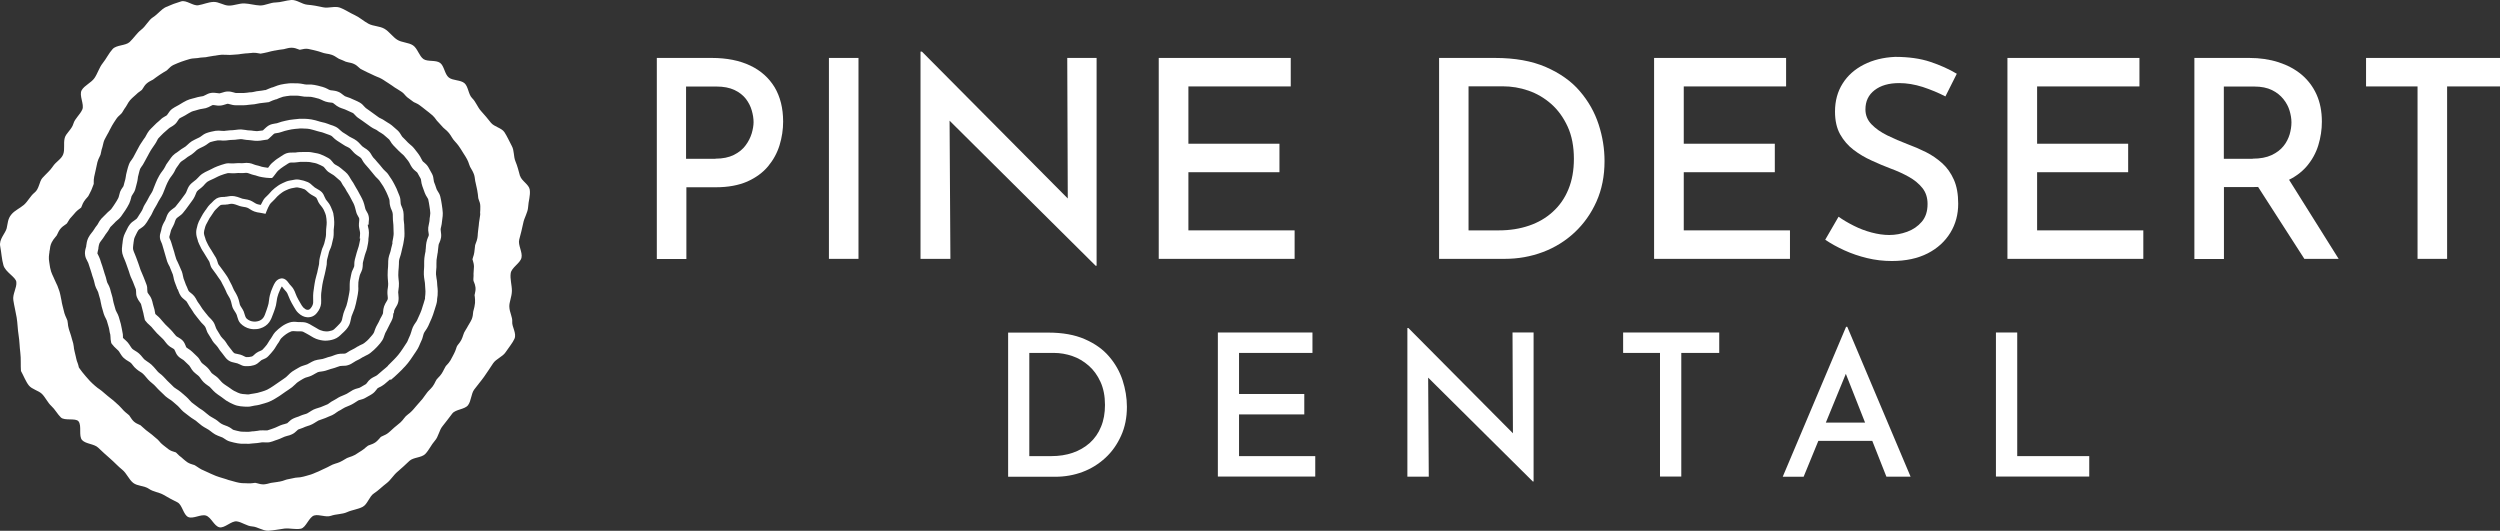
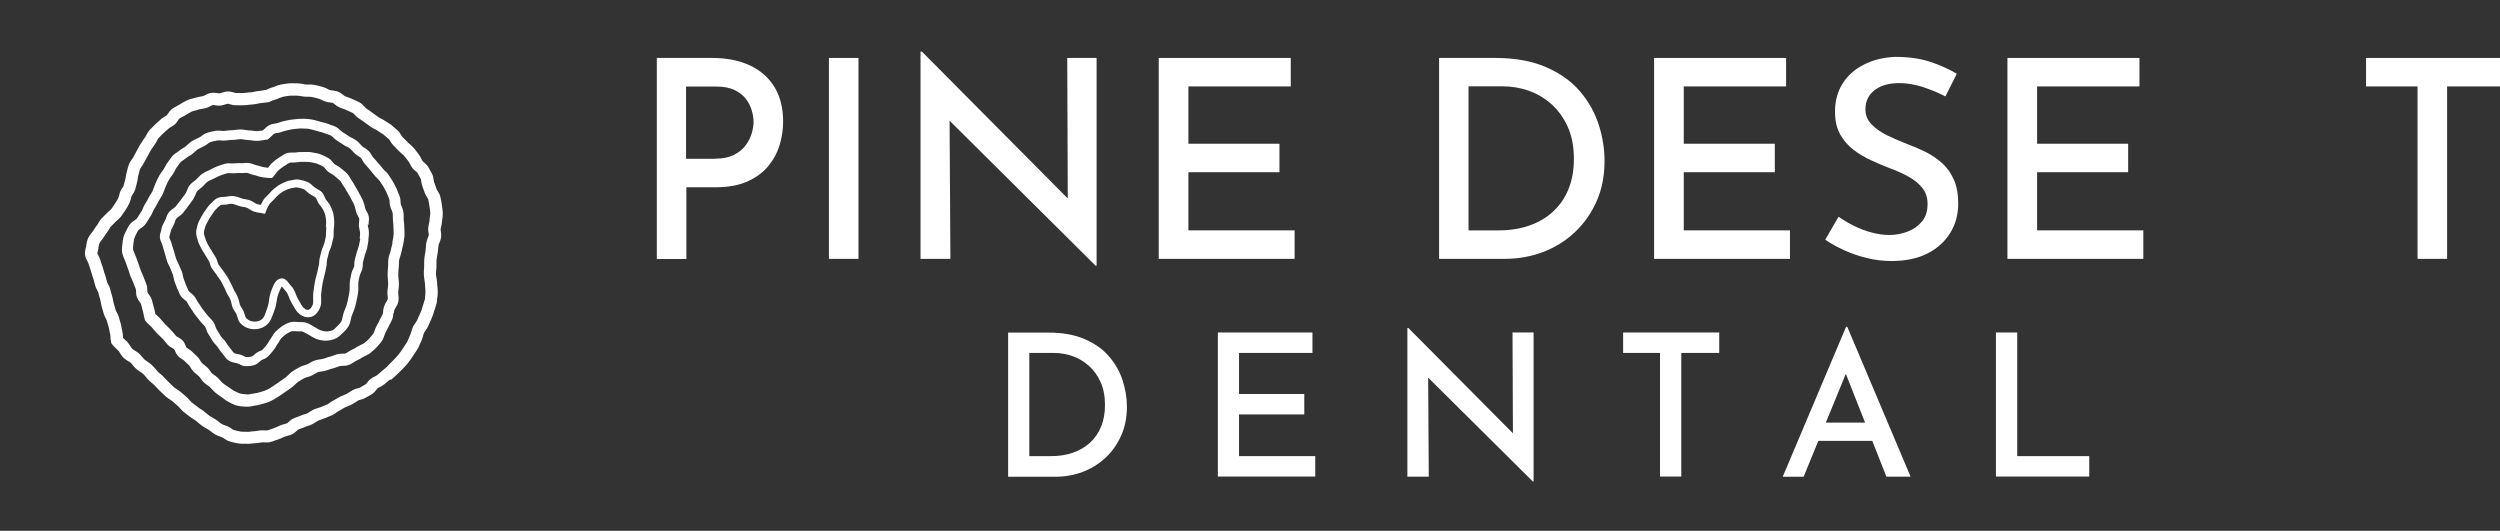
<svg xmlns="http://www.w3.org/2000/svg" id="Layer_1" viewBox="0 0 232.56 49.38">
  <rect x="0" y="0" width="232.56" height="49.38" fill="#333333" stroke="none" />
  <defs>
    <style>
      .cls-1 {
        fill: #fff;
      }
    </style>
  </defs>
  <g>
    <g>
      <path class="cls-1" d="M66.22,5.39c1.39,0,2.58.24,3.57.71.99.47,1.74,1.15,2.27,2.02.52.88.79,1.94.79,3.19,0,.74-.11,1.47-.33,2.19-.22.72-.58,1.38-1.07,1.97-.49.59-1.14,1.06-1.94,1.42-.81.35-1.78.53-2.93.53h-2.73v6.67h-2.75V5.39h5.15ZM66.55,14.76c.69,0,1.26-.12,1.72-.35.46-.23.83-.53,1.09-.89.27-.36.45-.73.57-1.12.11-.39.17-.73.17-1.04,0-.34-.06-.71-.17-1.09-.11-.39-.3-.75-.55-1.08-.26-.33-.61-.61-1.06-.82-.45-.21-1-.32-1.67-.32h-2.83v6.72h2.73Z" />
      <path class="cls-1" d="M77.11,5.39h2.75v18.69h-2.75V5.39Z" />
      <path class="cls-1" d="M101.92,24.72l-14.39-14.29.8.26.08,13.39h-2.78V4.8h.13l14.21,14.31-.64-.18-.05-13.54h2.73v19.33h-.08Z" />
      <path class="cls-1" d="M107.79,5.39h12.28v2.65h-9.52v5.33h8.47v2.65h-8.47v5.41h9.88v2.65h-12.64V5.39Z" />
      <path class="cls-1" d="M133.87,24.08V5.39h5.2c1.85,0,3.43.28,4.74.85,1.3.57,2.36,1.31,3.15,2.24.8.93,1.38,1.96,1.75,3.09.37,1.13.55,2.27.55,3.42,0,1.39-.25,2.64-.75,3.76-.5,1.12-1.18,2.07-2.03,2.87-.86.8-1.84,1.41-2.96,1.83-1.12.42-2.3.63-3.55.63h-6.1ZM136.62,21.43h2.83c1.01,0,1.94-.15,2.79-.44.85-.29,1.59-.72,2.21-1.29.63-.57,1.11-1.26,1.45-2.09.34-.82.51-1.77.51-2.83,0-1.15-.19-2.15-.58-3-.39-.85-.9-1.55-1.53-2.11-.64-.56-1.34-.97-2.12-1.24-.78-.27-1.57-.4-2.38-.4h-3.19v13.39Z" />
      <path class="cls-1" d="M153.87,5.39h12.28v2.65h-9.52v5.33h8.47v2.65h-8.47v5.41h9.88v2.65h-12.64V5.39Z" />
      <path class="cls-1" d="M180.97,8.97c-.65-.34-1.36-.63-2.11-.88-.76-.24-1.48-.36-2.19-.36-.96,0-1.72.22-2.29.66-.57.44-.85,1.03-.85,1.79,0,.53.19,1,.57,1.39.38.39.87.74,1.47,1.03.6.29,1.24.57,1.9.82.57.21,1.13.45,1.69.73.56.28,1.06.63,1.52,1.04.45.41.81.92,1.08,1.53.27.61.4,1.35.4,2.23,0,1-.24,1.9-.73,2.7s-1.19,1.45-2.11,1.92c-.92.47-2.03.71-3.33.71-.79,0-1.56-.09-2.3-.27-.75-.18-1.45-.42-2.11-.72-.66-.3-1.26-.63-1.79-.99l1.24-2.14c.41.29.88.57,1.42.84.53.27,1.09.48,1.66.63.57.15,1.12.23,1.63.23.57,0,1.12-.1,1.67-.3.55-.2,1-.51,1.36-.93.36-.42.54-.97.54-1.66,0-.58-.16-1.08-.48-1.48-.32-.4-.74-.75-1.26-1.04-.52-.29-1.09-.55-1.69-.77-.58-.22-1.18-.47-1.78-.75-.6-.27-1.16-.6-1.67-.99-.51-.39-.93-.87-1.25-1.44-.32-.57-.48-1.28-.48-2.12,0-1,.24-1.87.71-2.61.47-.75,1.13-1.33,1.97-1.76.84-.43,1.81-.67,2.91-.72,1.25,0,2.34.15,3.27.46.93.31,1.75.68,2.47,1.11l-1.06,2.11Z" />
      <path class="cls-1" d="M186.74,5.39h12.28v2.65h-9.52v5.33h8.47v2.65h-8.47v5.41h9.88v2.65h-12.64V5.39Z" />
-       <path class="cls-1" d="M209.24,5.39c.98,0,1.88.13,2.72.4.83.27,1.54.65,2.14,1.15.59.5,1.06,1.11,1.39,1.84.33.73.5,1.57.5,2.54,0,.74-.11,1.47-.33,2.19-.22.72-.58,1.37-1.08,1.96-.5.58-1.15,1.05-1.96,1.4-.81.35-1.81.53-3.01.53h-2.73v6.69h-2.75V5.39h5.12ZM209.55,14.76c.7,0,1.29-.11,1.76-.33.47-.22.84-.5,1.11-.84.27-.33.45-.7.57-1.08.11-.39.17-.76.17-1.12s-.06-.7-.17-1.08c-.11-.38-.3-.74-.57-1.08-.27-.34-.62-.63-1.07-.85-.45-.22-1-.33-1.65-.33h-2.83v6.72h2.68ZM212.71,16.36l4.84,7.72h-3.19l-4.92-7.65,3.27-.08Z" />
      <path class="cls-1" d="M220.1,5.39h12.46v2.65h-4.92v16.04h-2.75V8.04h-4.79v-2.65Z" />
    </g>
    <g>
      <path class="cls-1" d="M93.78,44.34v-13.4h3.73c1.33,0,2.46.2,3.4.61.94.41,1.69.94,2.26,1.61.57.66.99,1.4,1.26,2.22.26.81.4,1.63.4,2.46,0,1-.18,1.9-.54,2.69-.36.8-.84,1.49-1.46,2.06-.62.57-1.32,1.01-2.12,1.31-.8.3-1.65.45-2.55.45h-4.37ZM95.76,42.43h2.03c.73,0,1.39-.1,2-.31.61-.21,1.14-.52,1.59-.92.45-.41.8-.9,1.04-1.5.25-.59.37-1.27.37-2.03,0-.82-.14-1.54-.42-2.15s-.64-1.11-1.1-1.51c-.46-.4-.96-.7-1.52-.89-.56-.19-1.13-.29-1.71-.29h-2.29v9.6Z" />
      <path class="cls-1" d="M113.29,30.93h8.8v1.9h-6.83v3.82h6.07v1.9h-6.07v3.88h7.09v1.9h-9.06v-13.4Z" />
      <path class="cls-1" d="M142.6,44.8l-10.32-10.24.57.18.06,9.6h-1.99v-13.83h.09l10.19,10.26-.46-.13-.04-9.71h1.96v13.86h-.06Z" />
      <path class="cls-1" d="M151,30.93h8.93v1.9h-3.53v11.5h-1.98v-11.5h-3.43v-1.9Z" />
      <path class="cls-1" d="M165.84,44.34l5.89-13.94h.11l5.89,13.94h-2.25l-4.28-10.85,1.42-.94-4.84,11.8h-1.94ZM169.43,39.31h4.76l.68,1.7h-6.04l.59-1.7Z" />
      <path class="cls-1" d="M185.67,30.93h1.98v11.5h6.7v1.9h-8.68v-13.4Z" />
    </g>
  </g>
  <g>
    <path class="cls-1" d="M34.29,20.9c0-.07,0-.15.01-.25.02-.15.04-.32,0-.51-.03-.2-.13-.37-.21-.5-.04-.07-.09-.15-.1-.2-.02-.07-.04-.14-.05-.2-.04-.16-.08-.34-.15-.51-.06-.17-.15-.32-.22-.46-.04-.07-.07-.13-.11-.2-.11-.21-.22-.42-.36-.64-.04-.07-.08-.14-.12-.21-.07-.13-.15-.28-.26-.42-.04-.06-.09-.13-.13-.21-.07-.13-.16-.28-.28-.42-.13-.14-.26-.25-.38-.34-.07-.06-.13-.11-.19-.16-.14-.13-.3-.22-.43-.29-.08-.04-.15-.08-.21-.13-.05-.04-.1-.1-.16-.18-.1-.13-.22-.27-.4-.37-.2-.12-.43-.22-.71-.34-.2-.08-.4-.11-.57-.14-.07-.01-.14-.02-.21-.04-.21-.05-.42-.04-.59-.04-.07,0-.13,0-.2,0-.25,0-.5,0-.79.05-.06,0-.14,0-.23,0-.17,0-.38,0-.59.07-.2.07-.37.19-.52.29-.06.04-.12.08-.18.12-.24.14-.45.32-.63.48-.15.13-.26.29-.36.43,0,.01-.02.02-.02.03-.11-.01-.23-.03-.34-.05l-.11-.02c-.09-.01-.19-.04-.3-.08-.11-.03-.22-.07-.34-.09-.07-.01-.16-.05-.25-.08-.12-.05-.26-.1-.41-.12-.18-.03-.35-.02-.5,0-.09,0-.17.02-.23.01-.21-.02-.4,0-.58.01-.05,0-.11,0-.16.01-.05,0-.12,0-.2,0-.16-.01-.36-.03-.57.03-.22.06-.47.14-.73.24-.19.07-.37.16-.54.25-.05.03-.1.05-.16.08-.06.03-.13.06-.19.09-.17.08-.34.16-.5.27-.17.11-.3.25-.42.38-.06.06-.11.12-.17.17-.05.05-.11.09-.18.14-.14.11-.3.23-.43.4-.12.16-.19.34-.25.49-.04.1-.07.19-.11.24l-.12.17c-.11.15-.22.3-.34.46-.13.17-.28.36-.48.61-.04.05-.12.11-.21.17-.13.1-.28.2-.41.36-.14.18-.21.38-.27.55-.03.09-.06.18-.1.24-.14.24-.29.51-.34.86,0,.04-.02.09-.04.15-.05.15-.11.35-.08.58.02.18.09.32.15.46.03.07.06.13.07.19.04.15.09.29.13.44.05.16.09.31.13.45.02.07.04.14.06.21.04.14.08.29.13.44.05.14.11.26.17.37.05.08.09.16.11.24.04.12.09.23.14.34.04.09.08.18.11.27.02.07.04.16.06.25.02.12.05.26.1.4.03.09.07.18.1.27.04.11.09.23.13.34v.04s.04.04.04.04c.04.06.07.14.1.23.05.14.12.3.22.44.11.15.24.25.35.34.07.06.14.11.18.16.05.07.1.16.15.25.06.11.13.23.22.35.08.11.16.23.23.35.04.07.08.14.13.2.09.13.19.25.28.36.07.09.14.17.2.25.1.14.21.25.31.35.08.08.15.15.2.23.04.06.08.16.11.26.05.14.1.29.2.43.1.15.19.31.29.47.03.05.06.11.09.16.09.15.2.26.3.36.07.07.14.15.18.21.12.19.27.42.46.63.04.05.08.1.12.16.11.15.24.33.43.46.2.14.43.18.61.22.08.01.15.03.21.05.06.02.14.06.21.09.15.08.32.16.52.17.17.01.34,0,.51-.02.11-.02.21-.04.31-.07.24-.07.41-.22.54-.34.05-.05.1-.09.14-.12.04-.03.1-.05.17-.08.15-.06.34-.14.49-.31.18-.19.34-.37.47-.54.09-.11.16-.23.22-.33.05-.09.1-.17.15-.24.08-.1.15-.21.2-.31.05-.09.1-.18.15-.23.14-.15.31-.28.46-.39.14-.1.31-.19.49-.26.1-.03.21-.02.35-.01.06,0,.12.01.17.01.07,0,.14,0,.21,0,.13,0,.26,0,.34.03.09.04.19.1.3.16.08.05.17.1.27.15.06.03.13.07.2.12.13.08.28.17.46.24.3.11.57.16.83.17.27,0,.56-.04.84-.14.33-.11.56-.34.74-.52l.11-.1c.19-.18.4-.39.54-.67.1-.19.13-.39.17-.56.02-.1.04-.19.06-.27.04-.11.08-.22.13-.33.06-.13.11-.27.16-.41.1-.32.15-.59.2-.83.01-.06.02-.13.04-.19.04-.2.08-.4.1-.63.01-.14.01-.27,0-.4,0-.14,0-.26.01-.39.02-.16.05-.31.09-.48l.03-.13c.01-.06.05-.14.09-.23.05-.11.11-.23.15-.37.04-.15.04-.3.05-.43,0-.09,0-.18.02-.23.07-.24.12-.45.17-.65.02-.07.05-.15.08-.24.05-.12.1-.27.13-.42.01-.07.03-.13.04-.2.03-.16.07-.32.08-.49v-.14c.03-.2.05-.4.05-.6,0-.18-.03-.35-.07-.49-.02-.09-.04-.17-.04-.25ZM33.5,22.16v.14c-.02.12-.05.25-.08.39-.02.07-.03.15-.05.22-.02.09-.05.18-.09.28-.04.1-.07.21-.1.32-.05.19-.1.39-.17.63-.04.16-.05.31-.05.44,0,.09,0,.17-.02.23-.02.06-.05.13-.09.21-.06.12-.13.26-.16.43l-.03.13c-.04.18-.08.37-.11.56-.02.19-.02.37-.02.52,0,.11,0,.21,0,.29-.02.19-.05.37-.09.56-.01.07-.03.13-.04.2-.04.21-.09.46-.17.72-.03.1-.08.22-.13.33-.05.13-.11.26-.15.4-.04.13-.07.26-.09.37-.02.13-.05.25-.09.34-.08.16-.22.3-.37.45l-.11.11c-.14.14-.26.27-.4.31-.19.06-.38.1-.55.09-.16,0-.35-.04-.55-.12-.09-.03-.19-.09-.3-.16-.08-.05-.17-.1-.26-.15-.07-.03-.14-.08-.21-.12-.13-.08-.27-.17-.44-.23-.23-.09-.46-.09-.66-.09-.06,0-.11,0-.17,0-.04,0-.09,0-.13-.01-.19-.02-.44-.04-.72.06-.26.09-.51.22-.72.38-.18.13-.39.3-.58.5-.12.13-.2.27-.27.39-.04.08-.09.15-.13.21-.09.11-.16.23-.22.33-.05.09-.1.17-.15.24-.12.15-.26.32-.42.48-.03.03-.12.07-.21.11-.1.04-.22.09-.33.17-.09.06-.17.13-.24.2-.07.06-.14.13-.19.14-.17.05-.36.07-.54.06-.03,0-.12-.05-.19-.08-.1-.05-.21-.11-.35-.15-.11-.03-.22-.05-.31-.07-.11-.02-.22-.04-.26-.07-.08-.06-.16-.16-.24-.28-.05-.07-.1-.13-.16-.2-.15-.18-.28-.37-.38-.54-.09-.14-.19-.25-.29-.34-.07-.07-.14-.15-.17-.2-.03-.05-.06-.1-.09-.15-.1-.17-.2-.34-.31-.51-.04-.06-.07-.15-.1-.24-.05-.15-.11-.31-.22-.47-.09-.13-.2-.24-.3-.34-.08-.08-.16-.16-.21-.23-.08-.11-.16-.21-.25-.31-.08-.1-.16-.19-.22-.28-.04-.06-.08-.12-.12-.18-.09-.14-.17-.28-.29-.43-.05-.06-.09-.14-.14-.23-.06-.11-.13-.25-.23-.37-.1-.13-.22-.22-.32-.3-.08-.06-.15-.12-.19-.17-.04-.06-.08-.15-.12-.26-.04-.1-.08-.2-.14-.31-.04-.11-.08-.22-.12-.33-.03-.09-.07-.17-.1-.26-.02-.07-.04-.16-.06-.25-.02-.12-.05-.26-.1-.4-.04-.11-.09-.22-.14-.32-.04-.1-.09-.19-.12-.28-.05-.13-.11-.25-.16-.35-.05-.09-.09-.17-.11-.24-.04-.13-.08-.26-.12-.39-.02-.08-.04-.15-.06-.23-.04-.14-.09-.3-.14-.45-.04-.14-.09-.29-.13-.43-.03-.11-.07-.2-.11-.29-.04-.08-.08-.17-.08-.23,0-.04.02-.13.05-.21.02-.08.05-.17.07-.27.03-.17.11-.33.24-.56.08-.13.12-.27.16-.39.04-.12.08-.23.13-.29.05-.06.14-.13.24-.2.12-.09.27-.19.38-.33.21-.26.36-.45.49-.64.12-.16.23-.32.35-.48l.12-.17c.1-.14.16-.3.22-.44.04-.11.08-.21.13-.28.06-.08.16-.15.26-.23.08-.06.16-.12.23-.19.08-.07.15-.14.21-.22.09-.1.18-.19.26-.25.11-.07.25-.14.39-.2.07-.03.15-.07.22-.1.05-.03.11-.06.16-.08.16-.08.31-.16.45-.21.23-.09.46-.16.66-.21.06-.02.16,0,.26,0,.1,0,.21.02.33.01.06,0,.12,0,.18-.01.15-.01.29-.03.42-.01.14.01.27,0,.39-.01.1-.01.19-.02.26,0,.07.01.16.05.25.08.11.04.24.09.39.12.08.01.16.04.25.07.13.04.27.09.43.11l.11.02c.21.03.44.07.66.07h.21s.14-.15.14-.15c.07-.08.14-.17.2-.26.08-.11.16-.22.23-.28.15-.13.33-.28.51-.39.08-.05.15-.1.22-.14.12-.08.23-.16.33-.2.06-.02.16-.02.27-.02.11,0,.24,0,.38-.02.23-.04.42-.05.62-.04.08,0,.16,0,.24,0,.14,0,.28,0,.39.02.08.02.17.03.25.05.14.02.28.05.39.09.25.1.44.19.6.28.04.02.1.1.16.17.09.11.18.23.32.33.1.07.2.13.3.19.1.06.2.11.27.18.08.07.16.13.23.2.11.09.21.17.29.25.06.06.11.15.16.25.05.1.12.21.2.31.07.09.13.2.19.31.04.08.09.17.15.25.12.2.23.38.32.57.04.08.08.16.12.23.07.12.13.24.17.35.05.13.08.26.12.41.02.07.04.15.06.23.04.16.12.29.18.4.05.08.09.16.1.21.01.06,0,.16-.01.27-.01.12-.03.26-.02.41.01.13.04.25.06.36.02.11.05.22.05.3,0,.17-.02.34-.04.53Z" />
-     <path class="cls-1" d="M31.02,19.91c-.05-.23-.14-.42-.22-.61-.02-.04-.03-.07-.05-.11-.09-.2-.22-.36-.34-.51-.03-.04-.06-.07-.09-.11-.04-.06-.08-.14-.12-.24-.06-.15-.13-.31-.26-.45-.15-.15-.32-.24-.46-.32-.07-.04-.15-.08-.2-.12-.06-.05-.13-.11-.2-.17-.12-.12-.27-.25-.45-.33-.23-.1-.5-.18-.81-.23-.24-.04-.46,0-.66.05-.06.01-.12.02-.18.03-.26.04-.47.14-.68.24l-.08.04c-.26.12-.47.28-.66.43-.19.15-.36.32-.55.55-.04.05-.1.11-.17.17-.12.11-.26.24-.36.42-.08.14-.15.28-.22.42-.13-.02-.25-.04-.36-.08-.08-.03-.17-.08-.26-.14-.11-.07-.23-.14-.37-.2-.16-.06-.32-.09-.46-.11-.1-.01-.19-.03-.27-.05-.07-.02-.13-.05-.19-.07-.17-.06-.35-.13-.55-.16-.28-.04-.53,0-.77.05h-.05c-.05.02-.12.02-.19.02-.19,0-.43.02-.66.15-.16.1-.3.24-.41.36-.05.06-.11.11-.16.15-.14.13-.24.28-.33.41-.04.07-.08.13-.13.18-.16.21-.28.43-.39.63-.03.05-.05.1-.08.15-.09.16-.18.33-.24.53-.01.04-.02.08-.03.12-.05.19-.12.42-.11.65,0,.27.09.53.16.75v.03c.07.19.16.38.25.55l.05.11c.07.14.15.26.23.38.05.08.1.15.14.23.09.15.19.31.28.46l.09.14c.03.05.06.14.08.23.04.13.08.29.18.43.07.11.15.21.22.3.07.09.13.17.19.26.06.1.13.19.19.28.07.1.14.19.2.28.06.09.11.19.16.3.05.1.1.2.16.3.05.09.1.2.15.31.04.1.08.2.13.3.05.09.1.18.15.26.07.11.13.22.17.32.05.13.09.27.12.42.02.07.03.13.05.2.05.19.16.35.25.49.06.09.12.18.15.26.03.06.05.14.07.22.06.2.12.43.3.62.24.25.56.43.89.5.23.05.45.05.63.03.13-.01.24-.04.33-.07.34-.1.64-.31.83-.58.16-.23.27-.51.37-.8.02-.05.04-.11.06-.16.07-.19.14-.39.19-.6.03-.14.05-.27.07-.41.02-.12.03-.24.06-.34.05-.21.13-.42.23-.64l.03-.07c.05-.11.11-.23.16-.3.03.04.07.09.1.13l.03.04c.05.07.11.14.17.2.08.09.16.17.2.26.04.08.08.18.12.28.04.11.09.22.14.33.1.22.23.44.33.61l.04.07c.11.19.23.4.4.55.26.25.54.38.82.4.55.04.84-.31.93-.43.21-.26.34-.55.37-.85.02-.19,0-.38,0-.55,0-.08,0-.15,0-.23,0-.12.02-.26.04-.4.01-.08.02-.16.03-.24.02-.22.07-.44.11-.65.02-.12.06-.25.09-.38.03-.09.05-.18.07-.28.03-.11.05-.22.07-.32.02-.12.04-.24.07-.35.04-.15.05-.29.05-.42,0-.1.01-.2.03-.28.04-.13.07-.26.1-.38.02-.1.05-.2.07-.29.02-.08.06-.17.1-.26.05-.12.12-.25.15-.41.02-.07.04-.15.05-.22.04-.15.08-.31.11-.47.03-.17.03-.33.03-.47,0-.09,0-.17,0-.25,0-.06.01-.13.02-.19.02-.18.04-.36.03-.54,0-.27-.04-.52-.08-.75ZM30.36,21.13c0,.07-.01.14-.02.2,0,.11-.01.21-.01.31,0,.13,0,.25-.02.36-.02.14-.06.28-.09.42-.02.08-.04.16-.06.24-.02.08-.06.17-.1.27-.05.11-.11.23-.14.37-.03.1-.05.21-.08.31-.03.12-.06.24-.09.36-.04.15-.05.3-.06.43,0,.1-.01.2-.03.27-.04.14-.06.27-.09.4-.02.1-.04.19-.06.29-.02.09-.04.17-.07.25-.04.14-.08.28-.11.43-.04.22-.09.47-.12.71,0,.07-.02.15-.03.22-.02.16-.05.33-.05.51,0,.08,0,.17,0,.26,0,.15.01.3,0,.44-.02.16-.09.32-.21.47-.11.14-.19.18-.33.17-.11,0-.23-.08-.37-.21-.09-.09-.18-.24-.27-.4l-.04-.07c-.1-.17-.21-.36-.3-.55-.04-.09-.08-.19-.12-.29-.04-.11-.08-.22-.14-.32-.09-.19-.22-.33-.33-.45-.05-.05-.09-.09-.11-.13l-.03-.04c-.16-.22-.43-.59-.88-.42-.34.13-.48.44-.6.71l-.03.07c-.12.26-.21.51-.27.77-.04.14-.05.28-.07.42-.02.12-.03.23-.05.34-.04.17-.1.35-.16.53-.02.06-.04.11-.06.17-.08.24-.16.47-.27.61-.1.14-.27.26-.46.31-.11.03-.34.08-.6.02-.19-.04-.39-.15-.53-.3-.05-.06-.09-.19-.13-.31-.03-.1-.06-.21-.1-.31-.06-.14-.14-.26-.21-.37-.07-.1-.13-.2-.15-.28-.02-.06-.03-.12-.04-.18-.04-.16-.08-.34-.16-.52-.06-.15-.14-.28-.21-.41-.05-.08-.09-.15-.13-.22-.04-.07-.07-.16-.11-.24-.05-.13-.11-.26-.19-.4-.05-.08-.09-.16-.13-.25-.06-.12-.12-.25-.2-.37-.07-.11-.15-.22-.22-.32-.06-.09-.12-.17-.18-.25-.07-.11-.15-.21-.22-.3-.07-.09-.13-.17-.19-.25-.04-.06-.06-.15-.09-.24-.04-.13-.08-.27-.16-.41l-.09-.14c-.09-.15-.18-.29-.26-.43-.05-.1-.11-.18-.17-.27-.07-.1-.13-.2-.18-.3l-.06-.12c-.08-.16-.16-.32-.21-.47v-.03c-.07-.19-.13-.37-.14-.53,0-.14.04-.29.09-.45.01-.04.02-.08.03-.12.03-.12.1-.24.17-.37.03-.05.06-.11.09-.17.09-.18.19-.36.32-.52.06-.08.11-.16.16-.24.07-.11.13-.2.2-.27.07-.06.13-.12.19-.19.1-.1.19-.19.28-.25.03-.02.08-.03.14-.04.05,0,.11,0,.17-.01.09,0,.19,0,.29-.02h.05c.2-.05.37-.08.54-.05.12.02.26.07.4.12.07.03.15.05.22.08.13.04.27.06.38.08.11.02.22.03.31.07.08.03.16.08.25.14.12.07.25.16.4.21.18.07.37.1.53.12.07.01.14.02.22.04l.3.06.11-.28c.08-.21.18-.41.29-.6.05-.08.14-.17.23-.25.08-.07.15-.14.23-.23.16-.19.3-.33.45-.45.15-.12.32-.25.51-.34l.09-.04c.17-.08.33-.15.48-.18.07-.01.14-.02.21-.04.15-.03.29-.06.41-.04.24.04.45.1.62.17.07.03.16.11.25.2.08.07.16.15.26.22.09.07.19.12.28.17.11.06.22.12.3.19.03.03.07.13.11.21.05.13.11.27.22.41.03.04.07.08.1.12.1.13.19.24.25.36.02.04.03.08.05.11.07.16.14.31.17.45.04.19.06.4.07.63,0,.14-.01.29-.03.44Z" />
+     <path class="cls-1" d="M31.02,19.91c-.05-.23-.14-.42-.22-.61-.02-.04-.03-.07-.05-.11-.09-.2-.22-.36-.34-.51-.03-.04-.06-.07-.09-.11-.04-.06-.08-.14-.12-.24-.06-.15-.13-.31-.26-.45-.15-.15-.32-.24-.46-.32-.07-.04-.15-.08-.2-.12-.06-.05-.13-.11-.2-.17-.12-.12-.27-.25-.45-.33-.23-.1-.5-.18-.81-.23-.24-.04-.46,0-.66.05-.06.01-.12.02-.18.03-.26.04-.47.14-.68.24l-.08.04c-.26.12-.47.28-.66.43-.19.15-.36.32-.55.55-.04.05-.1.11-.17.17-.12.11-.26.24-.36.42-.08.14-.15.28-.22.42-.13-.02-.25-.04-.36-.08-.08-.03-.17-.08-.26-.14-.11-.07-.23-.14-.37-.2-.16-.06-.32-.09-.46-.11-.1-.01-.19-.03-.27-.05-.07-.02-.13-.05-.19-.07-.17-.06-.35-.13-.55-.16-.28-.04-.53,0-.77.05h-.05c-.05.02-.12.02-.19.02-.19,0-.43.02-.66.15-.16.1-.3.24-.41.36-.05.06-.11.11-.16.15-.14.13-.24.28-.33.41-.04.07-.08.13-.13.18-.16.21-.28.43-.39.63-.03.05-.05.1-.08.15-.09.16-.18.33-.24.53-.01.04-.02.08-.03.12-.05.19-.12.42-.11.65,0,.27.09.53.16.75v.03c.07.19.16.38.25.55l.05.11c.07.14.15.26.23.38.05.08.1.15.14.23.09.15.19.31.28.46l.09.14c.03.05.06.14.08.23.04.13.08.29.18.43.07.11.15.21.22.3.07.09.13.17.19.26.06.1.13.19.19.28.07.1.14.19.2.28.06.09.11.19.16.3.05.1.1.2.16.3.05.09.1.2.15.31.04.1.08.2.13.3.05.09.1.18.15.26.07.11.13.22.17.32.05.13.09.27.12.42.02.07.03.13.05.2.05.19.16.35.25.49.06.09.12.18.15.26.03.06.05.14.07.22.06.2.12.43.3.62.24.25.56.43.89.5.23.05.45.05.63.03.13-.01.24-.04.33-.07.34-.1.64-.31.83-.58.16-.23.27-.51.37-.8.02-.05.04-.11.06-.16.07-.19.14-.39.19-.6.03-.14.05-.27.07-.41.02-.12.03-.24.06-.34.05-.21.13-.42.23-.64l.03-.07c.05-.11.11-.23.16-.3.03.04.07.09.1.13l.03.04c.05.07.11.14.17.2.08.09.16.17.2.26.04.08.08.18.12.28.04.11.09.22.14.33.1.22.23.44.33.61l.04.07c.11.19.23.4.4.55.26.25.54.38.82.4.55.04.84-.31.93-.43.21-.26.34-.55.37-.85.02-.19,0-.38,0-.55,0-.08,0-.15,0-.23,0-.12.02-.26.04-.4.01-.08.02-.16.03-.24.02-.22.07-.44.11-.65.02-.12.06-.25.09-.38.03-.09.05-.18.07-.28.03-.11.05-.22.07-.32.02-.12.04-.24.07-.35.04-.15.05-.29.05-.42,0-.1.01-.2.03-.28.04-.13.07-.26.1-.38.02-.1.05-.2.07-.29.02-.08.06-.17.1-.26.05-.12.12-.25.15-.41.02-.07.04-.15.05-.22.04-.15.08-.31.11-.47.03-.17.03-.33.03-.47,0-.09,0-.17,0-.25,0-.06.01-.13.02-.19.02-.18.04-.36.03-.54,0-.27-.04-.52-.08-.75ZM30.36,21.13c0,.07-.01.14-.02.2,0,.11-.01.21-.01.31,0,.13,0,.25-.02.36-.02.14-.06.28-.09.42-.02.08-.04.16-.06.24-.02.08-.06.17-.1.27-.05.11-.11.23-.14.37-.03.1-.05.21-.08.31-.03.12-.06.24-.09.36-.04.15-.05.3-.06.43,0,.1-.01.2-.03.27-.04.14-.06.27-.09.4-.02.1-.04.19-.06.29-.02.09-.04.17-.07.25-.04.14-.08.28-.11.43-.04.22-.09.47-.12.71,0,.07-.02.15-.03.22-.02.16-.05.33-.05.51,0,.08,0,.17,0,.26,0,.15.01.3,0,.44-.02.16-.09.32-.21.47-.11.14-.19.18-.33.17-.11,0-.23-.08-.37-.21-.09-.09-.18-.24-.27-.4l-.04-.07c-.1-.17-.21-.36-.3-.55-.04-.09-.08-.19-.12-.29-.04-.11-.08-.22-.14-.32-.09-.19-.22-.33-.33-.45-.05-.05-.09-.09-.11-.13l-.03-.04c-.16-.22-.43-.59-.88-.42-.34.13-.48.44-.6.71l-.03.07c-.12.26-.21.51-.27.77-.04.14-.05.28-.07.42-.02.12-.03.23-.05.34-.04.17-.1.35-.16.53-.02.06-.04.11-.06.17-.08.24-.16.47-.27.61-.1.14-.27.26-.46.31-.11.03-.34.08-.6.02-.19-.04-.39-.15-.53-.3-.05-.06-.09-.19-.13-.31-.03-.1-.06-.21-.1-.31-.06-.14-.14-.26-.21-.37-.07-.1-.13-.2-.15-.28-.02-.06-.03-.12-.04-.18-.04-.16-.08-.34-.16-.52-.06-.15-.14-.28-.21-.41-.05-.08-.09-.15-.13-.22-.04-.07-.07-.16-.11-.24-.05-.13-.11-.26-.19-.4-.05-.08-.09-.16-.13-.25-.06-.12-.12-.25-.2-.37-.07-.11-.15-.22-.22-.32-.06-.09-.12-.17-.18-.25-.07-.11-.15-.21-.22-.3-.07-.09-.13-.17-.19-.25-.04-.06-.06-.15-.09-.24-.04-.13-.08-.27-.16-.41l-.09-.14c-.09-.15-.18-.29-.26-.43-.05-.1-.11-.18-.17-.27-.07-.1-.13-.2-.18-.3l-.06-.12c-.08-.16-.16-.32-.21-.47v-.03c-.07-.19-.13-.37-.14-.53,0-.14.04-.29.09-.45.01-.04.02-.08.03-.12.03-.12.1-.24.17-.37.03-.05.06-.11.09-.17.09-.18.19-.36.32-.52.06-.08.11-.16.16-.24.07-.11.13-.2.2-.27.07-.06.13-.12.19-.19.1-.1.19-.19.28-.25.03-.02.08-.03.14-.04.05,0,.11,0,.17-.01.09,0,.19,0,.29-.02c.2-.05.37-.08.54-.05.12.02.26.07.4.12.07.03.15.05.22.08.13.04.27.06.38.08.11.02.22.03.31.07.08.03.16.08.25.14.12.07.25.16.4.21.18.07.37.1.53.12.07.01.14.02.22.04l.3.06.11-.28c.08-.21.18-.41.29-.6.05-.08.14-.17.23-.25.08-.07.15-.14.23-.23.16-.19.3-.33.45-.45.15-.12.32-.25.51-.34l.09-.04c.17-.08.33-.15.48-.18.07-.01.14-.02.21-.04.15-.03.29-.06.41-.04.24.04.45.1.62.17.07.03.16.11.25.2.08.07.16.15.26.22.09.07.19.12.28.17.11.06.22.12.3.19.03.03.07.13.11.21.05.13.11.27.22.41.03.04.07.08.1.12.1.13.19.24.25.36.02.04.03.08.05.11.07.16.14.31.17.45.04.19.06.4.07.63,0,.14-.01.29-.03.44Z" />
    <path class="cls-1" d="M36.65,29.07c0-.08.01-.17.03-.21.03-.09.08-.17.14-.27.09-.15.19-.31.23-.52.05-.25.03-.47.01-.66,0-.09-.02-.17-.02-.23,0-.08.02-.17.03-.26.02-.16.05-.35.04-.56,0-.12-.02-.23-.03-.35-.01-.14-.03-.28-.03-.42,0-.25.02-.49.04-.69.01-.13.01-.24.02-.36,0-.13,0-.25.02-.35.01-.08.05-.18.08-.28.04-.12.09-.27.12-.42.02-.1.05-.2.07-.31.04-.13.07-.27.1-.42l.03-.16c.03-.19.07-.39.09-.6.02-.19,0-.37,0-.52,0-.1-.01-.19-.01-.27,0-.21-.01-.41-.04-.6,0-.06-.01-.13-.02-.19,0-.08,0-.16,0-.25,0-.15,0-.32-.03-.49-.03-.18-.1-.34-.16-.48-.03-.08-.07-.16-.08-.22-.01-.05-.02-.13-.02-.22,0-.15-.02-.33-.09-.52-.1-.27-.19-.49-.28-.69-.11-.24-.23-.46-.34-.66-.08-.15-.18-.29-.27-.42-.05-.07-.09-.13-.13-.2-.1-.16-.22-.27-.33-.37-.07-.06-.13-.12-.17-.17-.11-.14-.22-.27-.32-.39-.05-.05-.09-.11-.14-.16l-.09-.1c-.12-.15-.25-.3-.39-.44-.03-.04-.08-.11-.12-.18-.07-.13-.16-.28-.3-.42-.12-.12-.26-.21-.38-.28-.08-.05-.15-.1-.21-.15-.06-.05-.12-.12-.18-.19-.09-.1-.2-.22-.33-.32-.15-.12-.31-.2-.45-.27-.09-.04-.17-.08-.23-.12-.19-.13-.4-.27-.65-.42-.05-.03-.12-.1-.19-.16-.12-.11-.25-.24-.43-.33-.17-.09-.34-.14-.5-.19-.09-.03-.17-.06-.24-.09-.18-.07-.36-.12-.52-.15-.09-.02-.17-.04-.24-.06l-.06-.02c-.23-.07-.46-.14-.71-.18-.22-.04-.42-.05-.61-.06-.06,0-.13,0-.19,0-.22-.01-.42,0-.6.03-.07,0-.14.01-.21.02-.29.02-.56.08-.79.13-.24.05-.5.12-.77.22-.05.02-.13.03-.21.04-.17.03-.38.06-.59.18-.18.11-.32.25-.45.37-.03.03-.06.06-.09.09-.05,0-.1.01-.14.02-.15.02-.29.04-.42.05-.09,0-.2-.01-.32-.03-.12-.02-.26-.04-.41-.04-.1,0-.2-.02-.32-.04-.13-.02-.28-.04-.43-.05-.18,0-.34.02-.49.04-.1.02-.2.03-.28.03-.19,0-.36.02-.53.04-.09,0-.17.02-.26.03-.07,0-.15,0-.25-.01-.17-.02-.36-.03-.57,0-.25.05-.53.1-.81.2-.2.07-.36.18-.5.29-.08.06-.15.11-.22.14-.05.02-.1.05-.15.07-.16.08-.34.16-.52.27-.15.09-.27.21-.38.31-.07.06-.13.12-.19.17-.06.04-.13.08-.2.13-.13.08-.27.16-.41.28-.05.04-.12.09-.19.14-.13.08-.27.17-.4.31-.12.13-.22.27-.3.39-.05.08-.1.15-.15.21-.12.14-.2.3-.26.43-.04.08-.08.15-.12.21-.04.06-.09.12-.13.18-.1.13-.2.27-.29.43-.14.25-.24.45-.33.68-.06.16-.12.31-.18.45-.04.1-.08.19-.11.29-.04.09-.1.19-.17.3-.07.11-.15.23-.21.36-.08.18-.19.35-.31.55l-.05.08c-.07.11-.12.23-.16.34-.05.12-.1.24-.17.33-.07.1-.14.21-.2.31-.07.12-.14.24-.22.33-.04.04-.12.1-.2.15-.14.09-.31.21-.44.39-.15.19-.24.4-.33.58-.03.07-.06.13-.1.2-.17.32-.21.64-.24.92v.02s-.01.08-.02.12c-.03.23-.07.53,0,.85.05.21.13.39.21.57.04.09.07.17.1.25.03.08.06.16.09.25.04.11.08.23.12.34.06.16.12.33.18.54.05.16.11.3.17.42.04.1.09.19.12.27.05.14.1.27.15.39.04.1.08.2.12.3.01.04.02.14.02.21,0,.15,0,.34.08.53.07.18.17.33.26.45.05.07.11.15.12.19.03.09.06.2.08.31.03.12.06.25.1.39.03.09.05.19.07.31.02.13.05.26.09.4l.02.07.04.06c.12.17.26.3.39.41.07.06.14.12.18.17.05.06.1.12.15.18.11.13.23.27.36.41.16.16.34.33.55.53.07.06.13.15.2.24.08.1.17.22.27.32.13.13.28.22.41.29.07.04.16.09.18.12.02.02.05.11.08.16.06.14.13.31.27.46.13.14.28.23.39.3.07.04.14.08.17.12.1.1.19.19.29.28.07.06.14.13.2.19.03.03.08.11.12.18.07.12.15.26.28.39.1.1.21.18.3.26.08.06.16.12.21.18.05.05.1.13.16.21.07.1.15.21.26.32.12.12.25.21.36.29.08.05.16.11.21.15.06.06.11.12.18.19.1.11.21.23.34.34.16.14.32.24.48.35.05.03.09.06.14.1.05.04.11.08.16.12.14.11.3.23.49.32.04.02.08.04.11.06.19.09.4.2.63.26.23.06.45.08.64.09.06,0,.12,0,.18.01.14.01.26,0,.38-.01.09-.01.17-.03.25-.05.08-.02.15-.03.2-.04.31-.03.58-.11.8-.18l.11-.03c.21-.06.43-.13.66-.25.22-.11.44-.25.68-.4.05-.03.1-.07.15-.1.15-.1.31-.21.47-.33.08-.06.17-.12.27-.18.11-.07.22-.15.34-.24.11-.09.21-.18.3-.27.08-.08.16-.16.24-.21.14-.1.29-.18.45-.28.05-.03.1-.06.15-.08.07-.04.17-.07.28-.1.11-.03.24-.07.37-.13.13-.06.25-.13.35-.19.1-.06.19-.11.26-.14.09-.03.2-.05.32-.06.11-.02.24-.03.37-.07.12-.03.23-.07.34-.11.12-.04.23-.08.33-.1.16-.04.3-.09.43-.14.1-.04.19-.07.27-.09.06-.01.14-.02.24-.02.15,0,.34,0,.53-.07.2-.06.35-.16.49-.25.08-.05.15-.1.21-.13.24-.1.45-.23.67-.37h.02c.06-.04.13-.08.2-.11.15-.07.32-.15.48-.28.23-.18.42-.36.59-.54.03-.04.07-.08.1-.11.13-.14.27-.3.39-.49.11-.17.16-.33.21-.48.03-.08.05-.16.08-.22.04-.07.08-.15.12-.22.08-.14.15-.28.22-.44.03-.07.08-.15.12-.24.07-.12.14-.25.2-.41.07-.18.08-.35.09-.49ZM36.52,22.58c-.02.11-.05.22-.08.33-.03.12-.07.25-.09.38-.01.08-.05.17-.08.27-.05.14-.1.29-.13.46-.03.17-.03.35-.03.5,0,.1,0,.19-.01.28-.02.21-.04.5-.04.79,0,.19.02.37.03.52.01.1.02.2.02.28,0,.12-.01.24-.03.38-.02.12-.04.24-.04.38,0,.13,0,.26.02.37.01.13.03.24,0,.33,0,.04-.07.13-.11.21-.07.12-.16.26-.22.44-.06.17-.08.34-.09.48,0,.09-.01.18-.03.22-.03.08-.08.17-.13.26-.06.1-.13.22-.18.35-.04.1-.1.21-.17.33-.05.08-.09.17-.14.26-.06.12-.1.25-.14.35-.03.1-.06.2-.1.25-.07.12-.18.23-.29.36-.04.04-.08.08-.11.13-.12.14-.27.27-.45.41-.08.07-.19.12-.31.17-.09.04-.19.09-.28.15h-.02c-.2.13-.38.24-.56.32-.14.06-.26.14-.37.21-.09.06-.17.11-.23.13-.06.02-.15.02-.26.02-.13,0-.29,0-.45.04-.15.03-.28.09-.4.13-.1.04-.2.08-.29.1-.15.03-.3.08-.43.13-.1.03-.19.06-.29.09-.07.02-.15.03-.24.04-.15.02-.33.05-.51.11-.17.06-.31.15-.44.22-.09.05-.17.1-.24.13-.07.03-.15.05-.24.08-.16.05-.33.1-.5.2-.05.03-.09.05-.14.08-.17.1-.35.2-.53.32-.14.1-.26.22-.36.32-.07.07-.14.14-.2.19-.09.07-.18.13-.28.2-.11.07-.21.14-.32.22-.13.1-.27.19-.42.29-.05.04-.11.07-.16.11-.2.14-.39.25-.58.35-.14.07-.3.12-.49.18l-.11.03c-.2.06-.39.12-.6.14-.11.01-.22.03-.32.05-.12.03-.23.05-.32.04-.07,0-.13-.01-.2-.02-.16-.01-.32-.02-.46-.06-.14-.04-.29-.11-.44-.19-.04-.02-.08-.04-.13-.06-.1-.05-.21-.13-.32-.21-.06-.05-.13-.1-.2-.14-.05-.03-.1-.07-.15-.1-.14-.09-.27-.18-.38-.27-.08-.07-.17-.16-.25-.26-.07-.07-.14-.15-.21-.23-.12-.11-.24-.2-.35-.27-.08-.06-.16-.11-.21-.16-.05-.05-.1-.12-.15-.2-.08-.11-.16-.23-.28-.34-.1-.1-.21-.18-.31-.26-.08-.06-.16-.12-.21-.18-.03-.03-.08-.1-.12-.18-.07-.11-.15-.26-.28-.38-.07-.07-.15-.14-.22-.21-.09-.09-.18-.17-.26-.25-.12-.12-.26-.21-.37-.28-.07-.04-.14-.09-.17-.12-.02-.02-.05-.1-.07-.16-.05-.13-.12-.29-.24-.44-.14-.16-.31-.26-.45-.34-.08-.04-.16-.09-.2-.13-.06-.06-.12-.13-.18-.21-.09-.11-.19-.24-.31-.36-.2-.19-.37-.35-.52-.51-.1-.1-.19-.21-.29-.33-.06-.07-.11-.13-.17-.2-.09-.11-.19-.19-.28-.27-.07-.06-.13-.11-.18-.16-.01-.06-.02-.13-.04-.2-.02-.14-.05-.3-.11-.46-.03-.09-.05-.19-.08-.29-.03-.14-.06-.28-.12-.43-.07-.19-.17-.33-.26-.45-.05-.07-.11-.15-.12-.19-.01-.04-.02-.14-.02-.22,0-.15,0-.33-.08-.52-.04-.12-.09-.23-.13-.34-.05-.12-.09-.23-.13-.33-.05-.14-.11-.27-.16-.38-.05-.1-.09-.2-.12-.28-.07-.23-.14-.43-.21-.62-.04-.1-.07-.2-.11-.3-.03-.09-.06-.18-.1-.27-.04-.1-.08-.2-.12-.3-.06-.14-.12-.28-.15-.4-.03-.14-.01-.31.01-.48,0-.05.01-.1.02-.14v-.02c.03-.22.05-.41.13-.56.04-.07.08-.15.11-.23.07-.15.14-.29.22-.4.04-.05.12-.11.21-.16.13-.09.28-.19.4-.34.14-.16.23-.33.32-.48.05-.09.1-.17.14-.23.13-.18.21-.37.28-.52.04-.08.07-.16.11-.22l.05-.08c.13-.22.25-.42.36-.65.04-.08.09-.16.15-.25.09-.13.18-.29.26-.47.04-.1.08-.19.12-.3.05-.14.11-.28.17-.43.07-.18.16-.35.28-.57.06-.1.13-.21.22-.32.05-.07.1-.14.15-.21.08-.11.13-.22.18-.32.05-.1.09-.19.14-.25.08-.1.14-.19.2-.28.06-.1.13-.19.19-.25.05-.05.13-.1.22-.16.1-.06.21-.14.32-.23.06-.06.15-.11.25-.17.09-.06.2-.12.3-.2.1-.07.18-.15.26-.22.08-.08.16-.15.24-.2.13-.08.26-.14.41-.21.05-.03.11-.05.16-.08.15-.07.26-.16.37-.24.08-.06.17-.12.22-.14.22-.07.46-.12.68-.16.07-.01.18,0,.29,0,.13.01.27.03.42.01.1,0,.2-.02.29-.03.15-.02.29-.03.42-.03.16,0,.3-.02.43-.04.11-.02.22-.03.31-.03.09,0,.19.02.3.04.14.02.29.05.46.05.08,0,.18.02.28.03.15.02.32.05.5.04.18,0,.36-.03.53-.06.09-.01.18-.03.27-.04l.15-.02.12-.09c.1-.08.19-.17.27-.25.09-.09.17-.17.23-.21.04-.02.15-.04.23-.05.13-.02.28-.04.43-.1.21-.08.42-.13.63-.18.21-.05.43-.09.65-.11.08,0,.16-.01.24-.02.15-.02.3-.03.43-.02.07,0,.14,0,.21.01.17,0,.32.01.47.04.19.04.39.1.6.16l.06.02c.1.03.2.05.3.08.14.03.27.06.38.11.1.04.2.08.3.11.13.04.26.09.36.14.05.02.12.09.19.16.1.1.22.21.36.3.23.14.42.26.59.38.12.09.25.15.36.2.1.05.2.1.26.15.06.05.13.13.2.21.08.09.17.19.27.28.11.09.22.17.32.23.09.06.17.11.23.17.03.03.08.11.12.19.07.12.14.25.26.38.12.13.23.26.35.4l.09.11c.05.06.1.12.15.18.1.11.19.22.27.33.09.12.19.22.28.3.07.07.14.14.18.19.05.08.1.15.15.22.08.12.16.23.22.33.1.18.22.39.31.59.08.17.16.37.25.61.02.05.02.14.03.23,0,.13.01.27.06.43.03.13.08.25.13.35.04.1.08.2.09.27.02.09.02.2.02.32,0,.1,0,.22.01.34,0,.07.01.14.02.21.02.17.03.32.03.47,0,.13,0,.26.01.37,0,.12.02.24,0,.34-.02.18-.05.35-.09.54l-.03.17Z" />
-     <path class="cls-1" d="M48.37,16.36c-.13-.47-.23-.9-.42-1.35-.19-.45-.1-1-.34-1.43-.23-.42-.42-.88-.69-1.29-.27-.4-.94-.49-1.25-.87-.3-.38-.59-.73-.92-1.09-.33-.36-.48-.86-.83-1.2-.35-.34-.35-1.07-.71-1.39-.37-.32-1.09-.23-1.46-.53-.39-.31-.42-1.07-.81-1.36-.4-.29-1.15-.09-1.54-.35-.41-.28-.55-.99-.98-1.28-.42-.28-1.05-.25-1.48-.53-.42-.27-.73-.75-1.17-1.01-.44-.26-1.04-.23-1.49-.47-.45-.24-.83-.6-1.29-.81-.47-.21-.9-.52-1.37-.69-.48-.17-1.07.08-1.56-.03-.5-.11-.96-.2-1.46-.24-.51-.04-1-.48-1.51-.44-.49.04-.96.22-1.44.23-.49,0-.99.29-1.46.28-.49-.02-.97-.17-1.45-.19-.49-.02-.97.21-1.45.2-.48,0-.95-.37-1.44-.34-.48.02-.93.23-1.41.31-.47.08-1.11-.51-1.59-.36-.45.13-.96.32-1.42.53-.42.19-.76.67-1.19.94-.42.26-.67.84-1.11,1.17-.4.31-.68.77-1.07,1.14-.38.35-1.22.26-1.58.65-.35.38-.59.9-.92,1.31-.33.41-.48.97-.77,1.39-.3.44-.93.68-1.19,1.13-.27.47.26,1.32.06,1.79-.22.5-.69.84-.83,1.32-.15.54-.71.91-.81,1.34-.13.52.03,1.06-.14,1.51-.16.45-.67.68-.97,1.14-.24.37-.58.64-.97,1.07-.29.32-.29,1.02-.73,1.36-.38.3-.61.81-.99,1.14-.39.33-.86.52-1.16.89-.35.41-.33.83-.44,1.29-.12.47-.74,1.03-.6,1.68.11.56.14,1.21.3,1.76.19.65,1.15,1.09,1.2,1.55.06.53-.37,1.14-.28,1.69.08.54.22,1.07.31,1.62.09.54.09,1.1.18,1.64.09.55.09,1.1.16,1.63.07.56.02,1.17.06,1.7.23.41.45.99.73,1.34.29.37.91.48,1.23.8.33.34.53.81.86,1.11.35.32.57.76.89,1.07.35.34,1.37.03,1.64.36.33.4-.01,1.37.34,1.75.35.37,1.11.34,1.49.7.37.35.74.7,1.13,1.03.38.33.73.72,1.13,1.04.39.32.6.89,1,1.21.4.31,1.05.26,1.46.55.41.29.96.32,1.38.57.43.26.84.47,1.28.69.45.23.55,1.18,1.01,1.37.46.19,1.17-.29,1.64-.14.48.15.76.98,1.25,1.09.48.11,1.12-.62,1.62-.55.49.07.93.44,1.43.47.49.03.99.42,1.49.4.49-.02,1-.14,1.5-.2.49-.06,1.04.11,1.54.01.48-.1.75-1.09,1.24-1.23.47-.13,1.08.2,1.56.03.47-.17,1.04-.13,1.5-.34.46-.21,1.02-.26,1.46-.5.44-.24.61-.97,1.03-1.24.42-.27.77-.64,1.17-.94.4-.3.65-.77,1.04-1.09.38-.32.73-.65,1.1-1,.37-.34,1.11-.28,1.47-.64.35-.36.56-.86.89-1.23.34-.37.4-.98.72-1.36.32-.38.6-.79.91-1.18.31-.39,1.16-.37,1.46-.77.3-.4.28-1.05.57-1.45.3-.41.63-.78.92-1.19.29-.41.56-.83.84-1.25.28-.42.89-.62,1.16-1.03.32-.48.67-.89.83-1.26.22-.51-.25-1.12-.21-1.57.04-.44-.25-.86-.27-1.41-.02-.42.23-.91.24-1.47,0-.54-.19-1.14-.11-1.65.08-.53.88-.92,1-1.43.12-.52-.34-1.18-.21-1.69.13-.51.27-1,.37-1.52.09-.52.43-.98.46-1.52.02-.51.23-1.06.15-1.61-.07-.48-.76-.81-.9-1.28ZM44.67,19.85v.13c-.02.17-.05.34-.07.48-.02.09-.03.17-.04.25,0,.08-.02.15-.02.23-.02.16-.03.32-.06.49-.01.08-.02.18-.03.28,0,.13-.02.28-.04.43-.03.18-.09.34-.14.46-.03.08-.06.16-.07.2-.02.11-.03.23-.04.35-.01.11-.02.22-.04.33-.02.17-.07.31-.11.43-.02.08-.05.16-.06.21,0,.03.02.09.04.13.04.14.1.33.1.55,0,.12-.01.23-.02.33-.01.12-.02.22-.02.31.01.16,0,.31-.01.43,0,.08-.01.17,0,.21,0,.04.03.11.06.18.05.12.11.28.13.46.03.23-.02.44-.05.58-.01.05-.02.11-.03.13,0,.05,0,.12.02.18.02.17.03.36.02.57-.02.25-.08.48-.14.7l-.02.06s-.01.09-.02.14c-.01.16-.03.37-.12.6-.06.15-.15.29-.22.41-.05.08-.09.15-.13.22-.07.13-.14.26-.21.36-.06.09-.11.18-.15.26-.03.06-.06.15-.09.24-.04.13-.09.28-.17.44-.08.16-.18.29-.27.4-.06.07-.11.14-.14.2-.03.05-.05.13-.08.22-.05.14-.1.3-.19.46-.05.08-.09.17-.13.25-.07.13-.13.26-.21.39-.1.17-.22.3-.32.41-.06.06-.12.12-.14.17-.04.07-.08.15-.13.24-.06.12-.13.26-.22.4-.1.16-.22.28-.32.38-.06.07-.12.13-.16.18-.03.05-.07.12-.11.2-.06.13-.14.29-.26.45-.1.13-.21.24-.31.34-.07.07-.14.14-.19.21-.06.07-.11.15-.17.23-.08.11-.17.24-.27.37-.18.21-.36.41-.49.56-.06.07-.12.14-.19.22-.09.11-.19.23-.3.34-.12.13-.25.23-.37.32-.08.06-.15.12-.2.17-.05.05-.1.12-.16.19-.09.12-.19.25-.33.38-.12.11-.24.21-.36.3-.08.06-.15.12-.22.18-.07.06-.14.12-.21.19-.11.1-.22.21-.35.31-.16.13-.34.21-.48.27-.08.03-.15.07-.19.09-.04.03-.1.09-.15.16-.1.11-.22.25-.39.37-.18.12-.36.18-.5.23-.07.03-.16.05-.19.08-.05.03-.12.09-.19.15-.11.1-.24.21-.4.31-.08.04-.15.1-.24.15-.13.08-.25.17-.4.25-.16.09-.32.14-.47.19-.09.03-.18.06-.24.09-.07.04-.15.09-.24.14-.12.07-.26.16-.42.23-.15.07-.3.11-.43.15-.1.03-.19.06-.25.09-.08.03-.17.08-.26.13-.12.06-.25.14-.4.2-.08.03-.17.08-.26.12-.12.06-.26.13-.4.19-.08.03-.17.07-.27.11-.13.06-.27.12-.42.17-.15.05-.3.09-.45.13-.09.02-.18.05-.26.07-.2.06-.38.07-.53.08-.08,0-.17.01-.21.02-.17.04-.32.07-.48.1-.08.02-.17.03-.25.05-.07.01-.15.04-.24.07-.14.05-.3.11-.49.14-.06,0-.12.02-.18.03-.18.03-.37.06-.56.08-.06,0-.14.03-.23.05-.1.03-.22.06-.35.08-.06,0-.11.01-.17.02-.24,0-.43-.05-.59-.1-.06-.02-.14-.04-.17-.04-.06,0-.14,0-.23.02-.16.02-.33.04-.53.02-.07,0-.16,0-.25-.01-.15,0-.33,0-.51-.04-.18-.03-.34-.08-.49-.12-.09-.03-.17-.05-.25-.07-.17-.04-.34-.09-.49-.15-.08-.03-.15-.05-.23-.07l-.1-.03c-.2-.06-.4-.12-.61-.2-.17-.07-.33-.14-.49-.21-.06-.03-.12-.06-.19-.09-.07-.03-.14-.06-.2-.09-.15-.06-.3-.13-.46-.21-.15-.08-.28-.17-.4-.25-.08-.05-.15-.1-.22-.14-.03-.02-.11-.04-.18-.06-.14-.04-.32-.1-.5-.21-.15-.1-.27-.21-.38-.3-.07-.06-.13-.12-.18-.16-.15-.1-.27-.22-.37-.32-.06-.06-.11-.12-.16-.15-.03-.01-.09-.03-.13-.04-.14-.04-.34-.1-.52-.23-.11-.08-.21-.16-.31-.24-.08-.07-.16-.13-.23-.18-.15-.11-.26-.24-.35-.35-.05-.06-.1-.12-.14-.15-.12-.09-.22-.19-.32-.27-.07-.07-.14-.13-.21-.18-.07-.06-.15-.11-.22-.17-.11-.08-.22-.16-.33-.25-.11-.09-.22-.19-.32-.28-.07-.06-.13-.12-.2-.18-.02-.01-.09-.04-.13-.06-.14-.06-.32-.14-.49-.29-.15-.14-.25-.3-.33-.42-.03-.05-.08-.13-.1-.15-.05-.05-.12-.11-.19-.16-.11-.09-.23-.18-.34-.3-.06-.07-.13-.14-.19-.21-.09-.1-.17-.19-.25-.26-.06-.06-.13-.11-.19-.17-.11-.1-.21-.19-.31-.28-.1-.08-.19-.15-.29-.23-.08-.07-.17-.13-.25-.2-.11-.09-.22-.19-.33-.28-.07-.06-.14-.12-.21-.18-.06-.05-.13-.1-.2-.15-.12-.08-.25-.17-.37-.28l-.05-.04c-.16-.14-.33-.29-.49-.46-.14-.15-.27-.3-.39-.44-.03-.04-.07-.08-.1-.12-.13-.15-.3-.36-.46-.59l-.08-.12-.03-.14c-.01-.07-.05-.16-.08-.26-.05-.12-.1-.26-.13-.42l-.03-.14c-.04-.18-.08-.37-.13-.55-.04-.15-.06-.3-.07-.43-.01-.11-.03-.21-.05-.29-.04-.14-.08-.28-.12-.41-.03-.1-.05-.19-.08-.29-.03-.1-.06-.2-.1-.31-.04-.12-.09-.25-.12-.38-.05-.17-.07-.33-.08-.47-.01-.1-.02-.19-.04-.26-.02-.06-.06-.15-.1-.24-.06-.13-.13-.28-.18-.45-.04-.15-.07-.3-.11-.44-.02-.09-.04-.19-.07-.28-.04-.16-.07-.3-.09-.45-.02-.1-.04-.2-.06-.29-.01-.05-.02-.1-.03-.16-.03-.12-.05-.25-.09-.37l-.04-.12c-.05-.14-.1-.29-.16-.44-.02-.06-.06-.14-.1-.21-.05-.1-.11-.22-.16-.35-.03-.08-.08-.18-.12-.27-.07-.15-.15-.31-.21-.5-.08-.24-.11-.47-.14-.67-.01-.07-.02-.14-.03-.2-.07-.37-.02-.68.02-.93v-.06s.02-.09.03-.14c.02-.2.05-.44.18-.7.1-.2.22-.35.33-.48.05-.06.09-.11.13-.16.02-.03.05-.1.08-.16.07-.15.15-.33.3-.5.13-.15.29-.26.41-.34.06-.04.13-.09.16-.12.02-.03.07-.1.1-.16.07-.12.16-.28.3-.42.08-.08.16-.17.24-.27.07-.08.13-.15.2-.23.12-.13.25-.22.36-.3.05-.03.11-.08.13-.1.02-.03.05-.11.08-.19.04-.11.1-.26.19-.39.09-.14.19-.25.27-.34.04-.05.11-.12.12-.14.04-.07.07-.14.11-.21.07-.12.13-.24.17-.34.03-.08.07-.17.1-.25.05-.12.1-.24.13-.34,0-.03,0-.12,0-.18,0-.13,0-.3.04-.48.02-.1.04-.2.07-.31.03-.12.05-.24.08-.36.04-.19.09-.41.15-.69.05-.2.13-.36.2-.5.04-.07.07-.14.09-.2.02-.06.03-.14.05-.22.03-.15.06-.32.13-.5.02-.05.04-.13.05-.21.03-.14.07-.32.16-.5.07-.15.15-.29.23-.43.04-.07.08-.14.12-.21.04-.07.07-.14.11-.22.07-.14.14-.28.23-.43.11-.18.23-.38.39-.61.11-.17.25-.29.36-.39.06-.05.12-.11.14-.14.05-.06.09-.14.14-.22.07-.12.15-.25.25-.38.04-.05.08-.12.12-.2.07-.13.15-.27.27-.41.12-.14.24-.24.35-.34.07-.06.13-.11.18-.16.13-.14.28-.25.4-.33.07-.05.13-.09.17-.13.02-.02.07-.1.1-.15.08-.13.18-.3.34-.44.16-.14.33-.23.47-.3.06-.03.13-.06.16-.09.16-.13.32-.23.47-.34.04-.03.09-.06.13-.09.22-.15.43-.27.63-.39l.03-.02s.09-.08.13-.13c.12-.12.27-.27.48-.37.25-.12.5-.21.73-.3.25-.09.51-.17.75-.24.2-.06.38-.07.54-.08.09,0,.17-.01.23-.02.18-.04.35-.05.51-.06.09,0,.18-.01.25-.02.08-.01.17-.03.26-.05.14-.03.31-.06.48-.08.08,0,.18-.02.28-.04.14-.02.3-.05.47-.06.16,0,.31,0,.45.01.1,0,.2.01.29.01.1,0,.21-.01.32-.02.13-.01.26-.02.41-.03.08,0,.18-.02.29-.04.13-.02.27-.04.43-.05.13,0,.26-.02.39-.03.1,0,.21-.02.31-.03.2-.01.38.02.53.05.06.01.15.03.18.03.09-.01.2-.04.32-.06.1-.02.21-.05.32-.07.24-.07.47-.12.69-.16h.02c.24-.05.5-.09.77-.12.05,0,.13-.03.21-.05.15-.04.34-.09.56-.09.25,0,.46.08.61.14.05.02.12.05.15.05.03,0,.1-.02.15-.03.16-.04.38-.09.63-.05.18.03.34.07.5.11.08.02.16.04.24.06.17.04.33.09.47.14.09.03.17.06.25.08.07.02.15.03.24.05.15.02.32.05.49.11.2.07.36.17.49.26.06.04.14.09.18.11.23.09.45.18.66.28h.02s.12.04.19.05c.15.03.34.06.53.15.2.09.34.22.46.33.05.04.11.1.14.12.06.03.13.06.19.1.15.07.3.15.46.23.08.04.17.08.26.12.12.05.26.12.4.19.06.03.14.06.23.1.13.05.29.11.44.2.13.07.24.15.36.23.08.06.17.11.25.16.13.08.24.16.36.24.08.06.16.12.24.17.07.05.15.09.23.14.13.08.26.16.39.25.17.11.29.25.38.36.05.06.11.12.15.15.2.14.39.29.58.43.03.03.11.06.18.09.13.06.3.14.46.27.06.05.13.1.2.15.12.1.25.2.38.3.07.06.14.11.22.17.12.09.23.18.35.29.14.13.24.26.33.39.05.07.1.14.15.18.12.12.22.24.32.35.06.06.11.13.17.19.05.05.12.11.19.17.11.09.24.2.35.34.12.14.2.28.28.41.05.08.09.15.14.21.05.06.11.13.17.2.1.11.21.23.31.37.14.2.28.41.41.63.03.05.07.11.1.16.1.15.2.31.29.48.09.16.14.32.19.47.03.09.06.17.09.23.03.06.07.14.12.21.08.13.16.28.23.46.07.19.09.38.11.53.01.09.02.17.04.22.05.19.09.38.12.55.01.06.02.13.04.19.05.26.08.51.1.75,0,.03.03.1.05.16.06.15.14.35.14.59,0,.22,0,.43-.02.63Z" />
    <path class="cls-1" d="M36.35,35.35c.05-.05.11-.09.16-.14.12-.1.25-.21.37-.33.05-.05.1-.09.15-.14.12-.11.24-.23.37-.36l.08-.09c.16-.16.32-.33.47-.52.16-.2.31-.42.47-.66.05-.07.09-.14.14-.21.1-.15.21-.3.3-.46.09-.15.15-.31.21-.45.04-.1.08-.19.12-.27.09-.17.13-.34.17-.49.03-.1.05-.19.08-.25.03-.07.09-.15.15-.24.08-.12.18-.26.25-.42.06-.14.13-.29.19-.43l.12-.27c.11-.25.18-.48.24-.68.01-.04.03-.08.04-.12.02-.06.04-.11.05-.16.07-.22.15-.45.18-.7v-.12c.04-.24.07-.49.06-.76,0-.16-.02-.33-.04-.5,0-.09-.02-.19-.02-.3,0-.13-.03-.25-.05-.37-.02-.13-.04-.26-.05-.39,0-.13,0-.28.02-.43,0-.08.01-.15.02-.23,0-.12,0-.22,0-.33,0-.13,0-.25.01-.35.02-.19.05-.39.09-.59l.02-.09c.02-.13.03-.26.04-.38.01-.12.02-.23.04-.33,0-.05.04-.14.08-.22.06-.14.12-.29.15-.48.03-.21,0-.4-.02-.56-.01-.07-.02-.16-.02-.2,0-.07.03-.16.05-.25.03-.15.07-.31.08-.5,0-.07.02-.15.03-.24.02-.16.05-.34.04-.53-.01-.25-.05-.5-.09-.78-.03-.22-.08-.48-.14-.74-.05-.22-.16-.38-.25-.52-.04-.06-.08-.13-.09-.16l-.02-.06c-.07-.21-.14-.42-.23-.64-.01-.03-.02-.12-.03-.18-.02-.16-.04-.36-.15-.56-.11-.21-.23-.43-.36-.65-.12-.19-.27-.32-.39-.42-.05-.04-.12-.09-.13-.12-.04-.06-.08-.13-.12-.22-.07-.13-.14-.28-.25-.42-.04-.05-.08-.11-.12-.16-.1-.14-.21-.28-.33-.42-.11-.13-.24-.24-.35-.33-.07-.06-.14-.12-.19-.17-.16-.17-.33-.35-.51-.52-.03-.02-.07-.1-.11-.16-.08-.13-.17-.29-.33-.44-.16-.14-.32-.28-.47-.41l-.08-.07c-.13-.11-.27-.19-.39-.26-.08-.05-.16-.1-.22-.14-.15-.11-.3-.19-.43-.25-.08-.04-.16-.07-.2-.11-.19-.14-.38-.27-.58-.42-.08-.05-.15-.11-.22-.16-.12-.09-.24-.18-.38-.27-.03-.02-.09-.09-.14-.14-.1-.12-.23-.26-.42-.37-.15-.09-.3-.15-.43-.21-.09-.04-.18-.07-.25-.11-.16-.08-.31-.14-.45-.18-.09-.03-.18-.06-.25-.09-.04-.02-.11-.07-.18-.13-.12-.1-.27-.22-.46-.29-.2-.08-.39-.1-.54-.12-.08,0-.17-.02-.21-.03-.07-.02-.15-.06-.23-.11-.14-.07-.29-.14-.47-.19l-.12-.03c-.2-.06-.41-.11-.63-.15-.19-.04-.37-.04-.53-.04-.09,0-.18,0-.25,0-.07,0-.16-.02-.25-.04-.16-.03-.33-.06-.53-.07-.08,0-.15,0-.23,0-.17,0-.37-.02-.56,0-.3.03-.56.07-.79.12-.2.04-.39.12-.55.18-.07.03-.14.05-.21.08h-.04c-.2.08-.4.15-.61.25h-.07c-.18.04-.36.06-.53.08-.16.01-.3.04-.42.07-.11.02-.21.05-.28.05-.14,0-.27.02-.4.04-.12.01-.23.03-.32.03h-.28c-.15,0-.3,0-.45,0-.04,0-.13-.03-.2-.05-.15-.04-.34-.1-.55-.09-.21,0-.39.06-.54.11-.08.03-.17.05-.22.06-.05,0-.13,0-.22-.02-.16-.02-.36-.05-.57-.02-.23.03-.41.13-.56.21-.07.04-.15.08-.19.09-.07.02-.15.03-.24.04-.16.03-.34.06-.54.13-.06.02-.14.04-.23.06-.16.04-.35.09-.53.18-.21.1-.42.23-.62.35l-.08.05c-.06.04-.13.07-.2.11-.14.07-.29.16-.45.27-.18.13-.29.31-.38.44-.03.05-.08.12-.1.14-.04.04-.11.08-.19.12-.12.07-.28.16-.41.3-.06.05-.12.11-.19.17-.11.09-.23.19-.35.32-.05.06-.12.12-.18.18-.1.1-.22.21-.33.34-.12.15-.2.3-.27.43-.04.08-.08.15-.11.2-.11.14-.2.28-.29.42-.04.06-.08.12-.12.18-.1.14-.17.29-.24.42-.04.08-.08.15-.12.22-.11.19-.22.4-.34.64-.03.05-.07.11-.12.18-.09.12-.2.26-.27.45-.07.18-.12.36-.16.52-.02.07-.03.13-.05.2-.05.16-.07.31-.09.45-.01.08-.02.16-.04.22-.03.1-.05.19-.08.29-.03.12-.06.23-.09.34,0,.03-.06.1-.1.16-.07.1-.16.23-.22.39-.04.12-.07.23-.09.33-.02.1-.05.19-.08.25-.08.17-.2.35-.31.52-.11.18-.23.34-.35.51-.03.04-.1.1-.16.15-.09.07-.19.16-.28.26-.06.07-.14.14-.22.22-.08.08-.16.16-.25.25-.13.14-.21.29-.28.41-.04.07-.07.14-.1.17-.12.14-.21.28-.29.41-.04.07-.08.13-.12.18-.04.05-.08.1-.12.15-.1.13-.22.28-.31.47-.13.27-.16.52-.19.74v.05s-.03.09-.04.14c-.05.18-.11.42-.06.7.03.21.13.38.2.52.04.07.07.14.09.18.08.26.15.47.22.67.04.1.07.21.1.32.04.13.07.27.13.41.06.16.1.33.14.5.01.06.03.12.04.17.05.18.13.33.2.46.04.07.08.15.09.19.02.09.05.17.07.26.04.14.07.27.12.41.02.07.04.16.05.26.02.13.05.27.09.42.03.1.06.21.09.31.03.12.06.24.1.35.05.16.12.3.18.41.04.08.08.16.1.21.07.22.13.43.19.65.03.09.04.19.06.3.02.12.04.24.08.36.01.06.02.15.02.24,0,.13.01.28.05.44l.02.11.06.09c.13.18.28.32.41.44.07.06.14.12.19.18.05.05.1.13.15.22.09.14.19.31.34.45.15.14.31.24.45.32.08.05.17.1.21.14.06.05.13.13.19.22.09.12.2.25.34.36.12.11.25.19.36.26.1.06.19.12.25.18.1.09.2.21.3.33.06.07.12.14.18.21.12.13.24.23.35.32.08.06.15.12.21.18.07.07.13.14.2.21.1.11.2.22.32.33.07.07.14.14.21.2.1.1.21.21.32.31.13.11.26.2.38.28.09.05.17.11.22.15l.11.09c.15.13.3.26.45.39.06.05.12.12.19.2.09.1.19.22.32.33.11.09.21.17.31.24.09.07.18.13.26.2.12.1.25.18.36.25.08.05.16.1.23.15.07.05.13.11.2.17.11.1.23.19.36.29.14.1.28.18.41.25.08.04.15.08.22.13.06.04.12.09.19.14.12.09.25.2.41.29.17.09.34.16.51.22.06.02.12.05.18.07.04.02.1.06.16.1.13.09.3.21.52.27.24.07.49.13.73.17.19.04.37.04.54.04.08,0,.15,0,.22,0,.2.02.38,0,.53-.02.08,0,.16-.02.22-.02.2,0,.39-.04.55-.06.06-.01.13-.02.19-.03.04,0,.12,0,.2,0,.13,0,.28.02.44,0,.04,0,.07-.01.11-.02.18-.04.34-.1.49-.16.07-.03.14-.05.21-.07.16-.05.31-.12.44-.18.08-.04.16-.07.23-.1.06-.02.14-.05.23-.07.14-.03.29-.07.45-.15.2-.09.33-.22.45-.33.04-.04.1-.1.12-.11.07-.03.15-.06.25-.09.12-.04.26-.09.4-.16.06-.03.14-.05.23-.08.13-.04.27-.08.42-.16.13-.06.24-.14.34-.2.09-.06.17-.11.25-.15.07-.03.16-.06.25-.09.12-.04.25-.08.39-.14.1-.04.2-.09.3-.13.11-.04.22-.09.34-.14.17-.08.3-.18.41-.26.07-.05.14-.1.18-.12.14-.06.26-.14.37-.21.08-.05.16-.1.23-.13.08-.04.17-.08.26-.11.12-.05.25-.1.38-.17.14-.07.27-.16.38-.23.08-.05.15-.1.22-.14.03-.02.12-.04.19-.06.14-.04.32-.08.49-.19.07-.04.15-.09.23-.13.13-.07.26-.14.39-.23.18-.12.3-.27.39-.39.04-.05.09-.12.11-.14.04-.03.12-.07.19-.1.13-.06.28-.14.43-.26.16-.13.32-.27.47-.4l.08-.07ZM36.08,34.04c-.1.1-.21.19-.32.28-.06.05-.12.1-.18.15l-.08.07c-.15.13-.28.25-.42.36-.05.04-.13.08-.21.12-.11.05-.24.12-.37.21-.16.12-.27.25-.35.37-.03.05-.09.11-.11.13-.09.06-.2.12-.31.18-.09.05-.18.1-.26.15-.03.02-.12.04-.19.06-.13.03-.29.08-.45.16-.11.06-.21.13-.31.19-.09.06-.18.12-.26.16-.09.04-.19.09-.29.13-.1.04-.21.09-.33.14-.12.06-.23.12-.33.19-.09.06-.18.11-.26.15-.15.07-.28.16-.39.24-.07.05-.14.11-.19.13-.09.04-.19.08-.29.12-.11.04-.22.09-.34.14-.07.03-.16.06-.25.08-.13.04-.27.08-.42.15-.14.07-.26.15-.37.22-.08.05-.16.1-.23.14-.06.03-.14.05-.24.08-.13.04-.27.08-.42.15-.07.04-.16.07-.26.1-.11.04-.24.08-.38.15-.19.09-.32.22-.43.32-.04.04-.1.1-.12.11-.07.03-.16.05-.26.08-.11.03-.24.06-.38.12-.1.04-.2.09-.29.13-.11.05-.21.1-.31.13-.08.03-.16.06-.25.09-.13.05-.25.09-.37.12-.04,0-.13,0-.2,0-.12,0-.28-.02-.44,0-.01,0-.02,0-.03,0-.06,0-.12.02-.18.03-.14.02-.28.04-.4.05-.11,0-.21.01-.31.03-.12.01-.23.03-.31.02-.1,0-.2,0-.29-.01-.13,0-.25,0-.35-.02-.2-.04-.42-.09-.63-.15-.03,0-.12-.07-.17-.11-.1-.07-.23-.16-.38-.22-.07-.03-.14-.05-.21-.08-.14-.05-.27-.1-.38-.17-.07-.04-.15-.1-.23-.17-.08-.07-.18-.15-.29-.22-.1-.06-.2-.12-.29-.17-.1-.06-.2-.11-.28-.17-.09-.07-.19-.15-.29-.23-.08-.06-.15-.13-.23-.19-.11-.09-.22-.16-.32-.22-.09-.06-.18-.11-.24-.17-.11-.09-.22-.17-.32-.24-.09-.07-.18-.13-.26-.2-.06-.05-.12-.12-.19-.2-.09-.1-.19-.22-.32-.33-.15-.12-.29-.25-.44-.38l-.11-.09c-.12-.1-.25-.18-.36-.25-.09-.06-.17-.11-.23-.16-.09-.08-.18-.17-.27-.27-.08-.08-.16-.16-.24-.23-.09-.08-.17-.17-.26-.27-.08-.08-.15-.16-.23-.24-.1-.1-.2-.19-.3-.26-.09-.07-.17-.14-.23-.21-.05-.06-.1-.12-.15-.18-.12-.14-.25-.29-.41-.44-.13-.12-.27-.21-.39-.29-.09-.06-.18-.12-.25-.18-.06-.05-.12-.13-.19-.21-.09-.11-.19-.24-.33-.36-.13-.11-.27-.2-.39-.27-.09-.06-.18-.11-.23-.16-.05-.05-.11-.14-.17-.23-.07-.11-.15-.24-.26-.37-.1-.11-.2-.2-.29-.28-.06-.05-.11-.1-.15-.14,0-.04,0-.07,0-.11,0-.15-.01-.31-.06-.49-.02-.08-.04-.17-.05-.27-.02-.13-.05-.27-.09-.43-.06-.22-.13-.44-.19-.66-.05-.16-.12-.3-.19-.42-.04-.08-.08-.16-.1-.21-.03-.1-.06-.21-.09-.32-.03-.12-.06-.23-.1-.35-.02-.08-.04-.17-.06-.27-.02-.12-.04-.26-.09-.4-.04-.13-.07-.25-.11-.38-.02-.09-.05-.18-.07-.27-.05-.17-.13-.32-.19-.43-.04-.07-.08-.14-.09-.19-.01-.05-.02-.1-.04-.15-.04-.18-.1-.41-.19-.64-.03-.09-.06-.19-.09-.3-.04-.13-.08-.27-.13-.42-.06-.17-.13-.36-.2-.6-.05-.15-.12-.28-.17-.39-.03-.05-.07-.13-.08-.16,0-.03.02-.13.04-.21.02-.08.05-.18.06-.28v-.06c.03-.16.05-.29.1-.4.03-.07.1-.15.17-.25.05-.06.1-.13.15-.2.06-.08.11-.16.16-.24.06-.1.12-.19.18-.26.11-.13.19-.27.25-.38.04-.07.08-.14.1-.17.06-.07.13-.14.21-.21.09-.09.18-.17.26-.27.05-.05.11-.1.18-.16.11-.09.24-.2.34-.34.14-.19.27-.38.4-.58.12-.19.26-.41.36-.62.09-.18.13-.36.17-.5.02-.07.03-.14.05-.19.01-.03.06-.1.09-.15.08-.12.19-.28.25-.48.04-.12.07-.25.1-.38.02-.09.05-.18.07-.27.04-.13.05-.26.07-.38.01-.1.02-.19.05-.27.02-.08.04-.16.06-.24.03-.14.07-.27.11-.38.02-.04.07-.12.12-.19.08-.1.16-.22.23-.36.11-.22.21-.4.31-.57.06-.09.1-.19.15-.28.06-.11.11-.21.17-.3.04-.07.09-.13.13-.2.08-.12.16-.24.24-.35.1-.13.16-.26.22-.37.04-.08.08-.16.12-.21.07-.08.15-.16.24-.25.07-.07.15-.14.23-.23.07-.07.15-.14.25-.22.08-.07.17-.14.25-.22.04-.04.12-.09.21-.14.11-.06.22-.13.34-.23.16-.13.25-.29.33-.41.03-.04.07-.11.09-.13.08-.06.19-.12.3-.17.08-.04.17-.09.26-.14l.08-.05c.18-.11.35-.21.51-.29.08-.04.2-.07.32-.1.11-.03.22-.06.34-.1.09-.03.21-.05.34-.07.1-.02.21-.03.32-.06.18-.05.34-.13.46-.2.06-.03.15-.08.18-.09.05,0,.14,0,.23.02.13.02.3.05.48.03.18-.01.35-.07.48-.11.09-.03.18-.06.23-.06.03,0,.13.03.2.05.14.04.32.09.53.09.15,0,.3,0,.46,0h.28c.16,0,.31-.02.45-.04.11-.01.21-.03.3-.03.18,0,.34-.04.49-.07.1-.02.19-.04.27-.05.21-.02.41-.05.6-.07l.24-.03.08-.04c.17-.09.36-.15.57-.22h.04c.08-.04.17-.08.25-.11.13-.05.26-.1.37-.13.19-.04.41-.07.66-.1.12-.01.25,0,.4,0,.09,0,.18,0,.27,0,.09,0,.2.02.32.04.1.02.22.04.34.05.13.01.26.01.37.01.12,0,.23,0,.31.02.17.03.35.08.54.13l.12.03c.07.02.16.06.26.11.11.05.23.12.37.16.17.06.33.07.47.09.09,0,.18.02.22.04.04.02.11.08.17.13.11.09.24.19.41.27.13.06.25.1.37.14.11.04.21.07.28.11.12.06.24.11.35.16.11.04.21.09.29.13.03.02.1.09.14.14.1.11.22.24.38.34.1.07.21.14.32.22.08.06.17.12.25.18.2.14.38.27.56.4.13.1.27.16.39.22.09.04.17.08.21.12.11.09.23.16.34.22.09.05.18.11.24.16l.08.07c.15.12.3.25.44.38.02.02.07.11.11.16.07.12.16.27.3.41.16.16.32.33.47.48.1.1.2.19.29.27.08.07.16.13.21.19.1.11.19.23.29.36.04.06.08.11.13.17.05.06.09.15.14.24.05.1.11.22.2.34.11.16.25.27.36.36.05.04.12.09.13.12.12.2.23.4.32.58.01.03.02.12.03.18.02.14.04.31.11.49.07.17.13.36.2.55l.02.06c.06.17.15.31.22.42.03.05.09.14.1.17.05.22.09.45.12.65.04.25.07.46.08.66,0,.08-.01.19-.03.3-.02.11-.04.23-.04.36,0,.08-.03.19-.05.3-.02.11-.05.23-.07.37-.02.19,0,.37.03.51.01.07.03.16.02.2,0,.05-.04.14-.08.22-.05.13-.11.28-.14.46-.03.15-.04.28-.05.42,0,.11-.02.21-.03.3v.09c-.05.21-.08.42-.11.64-.02.18-.02.35-.02.5,0,.09,0,.18,0,.26,0,.07,0,.14-.01.2-.01.18-.03.36-.02.56,0,.2.04.38.06.54.02.1.03.19.04.26,0,.11.02.21.02.31.01.16.03.32.03.46,0,.18-.01.37-.04.57v.12c-.03.13-.08.29-.14.47-.02.06-.04.12-.06.18-.01.04-.03.09-.04.13-.05.18-.11.36-.19.54l-.12.27c-.06.14-.13.28-.19.42-.03.07-.09.16-.15.24-.08.11-.17.25-.24.4-.07.15-.11.31-.15.44-.03.1-.06.2-.09.27-.06.12-.11.24-.16.36-.05.12-.09.23-.14.32-.07.12-.16.25-.25.38-.05.08-.1.15-.15.23-.14.21-.28.41-.42.58-.11.14-.25.28-.39.43l-.09.09c-.1.11-.21.21-.32.32-.05.05-.1.1-.15.15Z" />
  </g>
</svg>